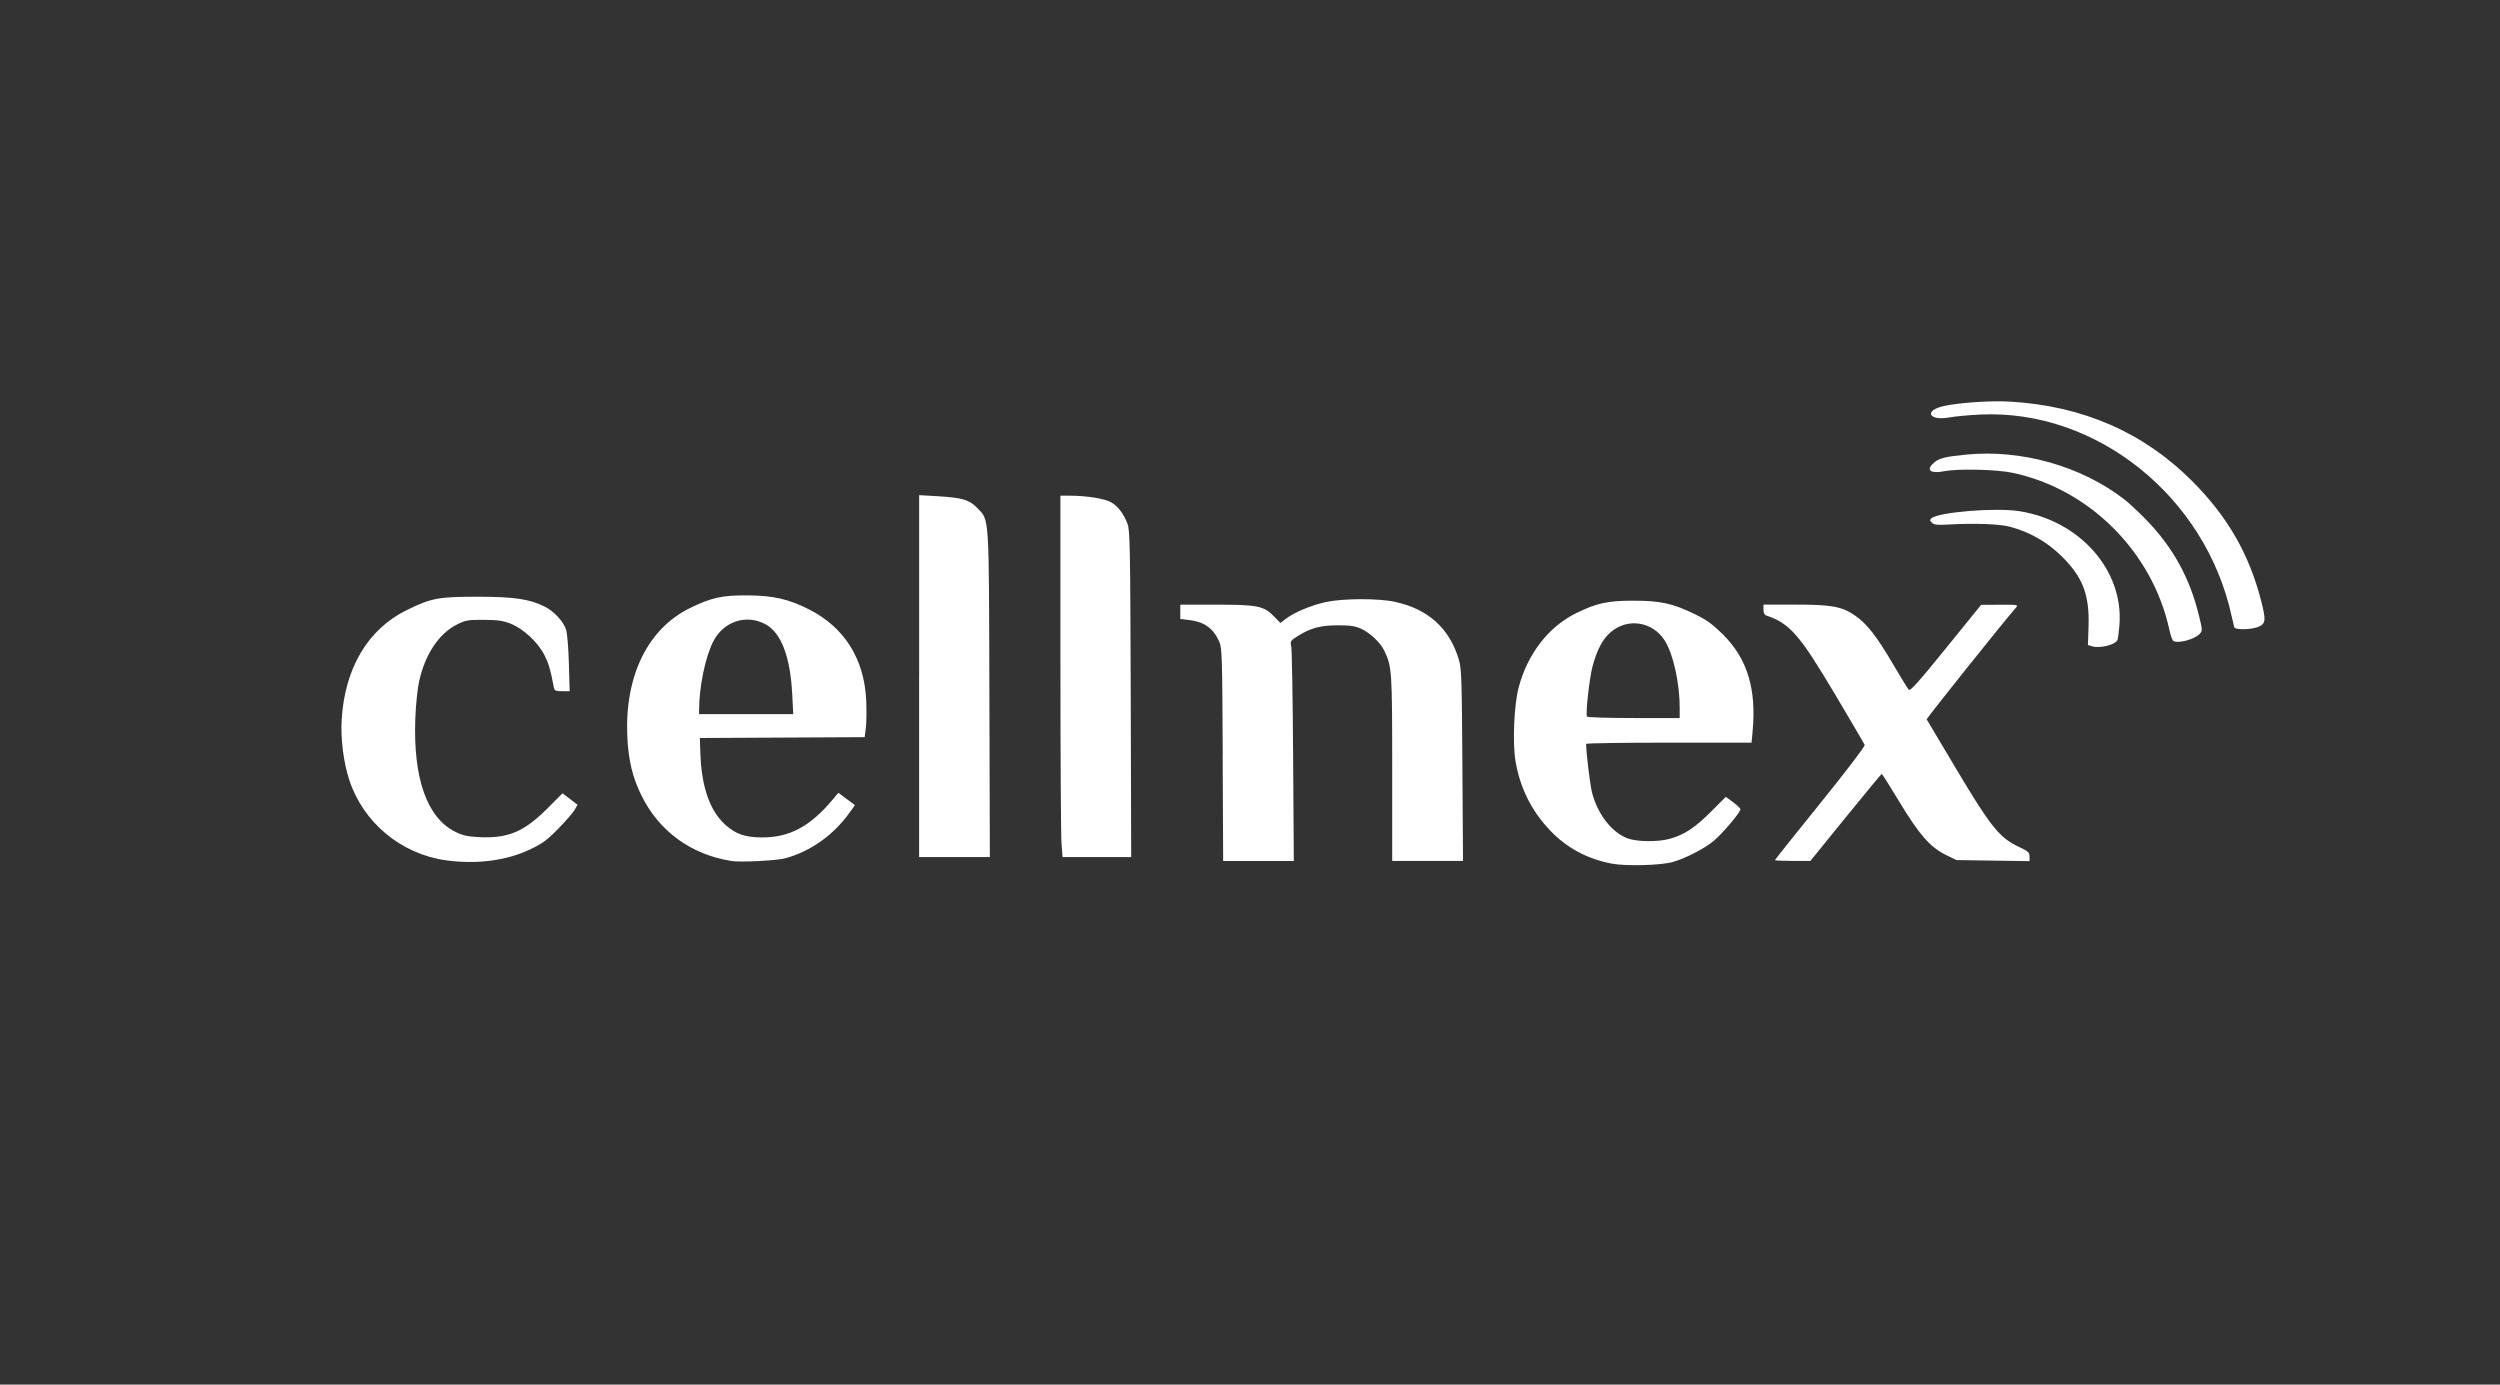
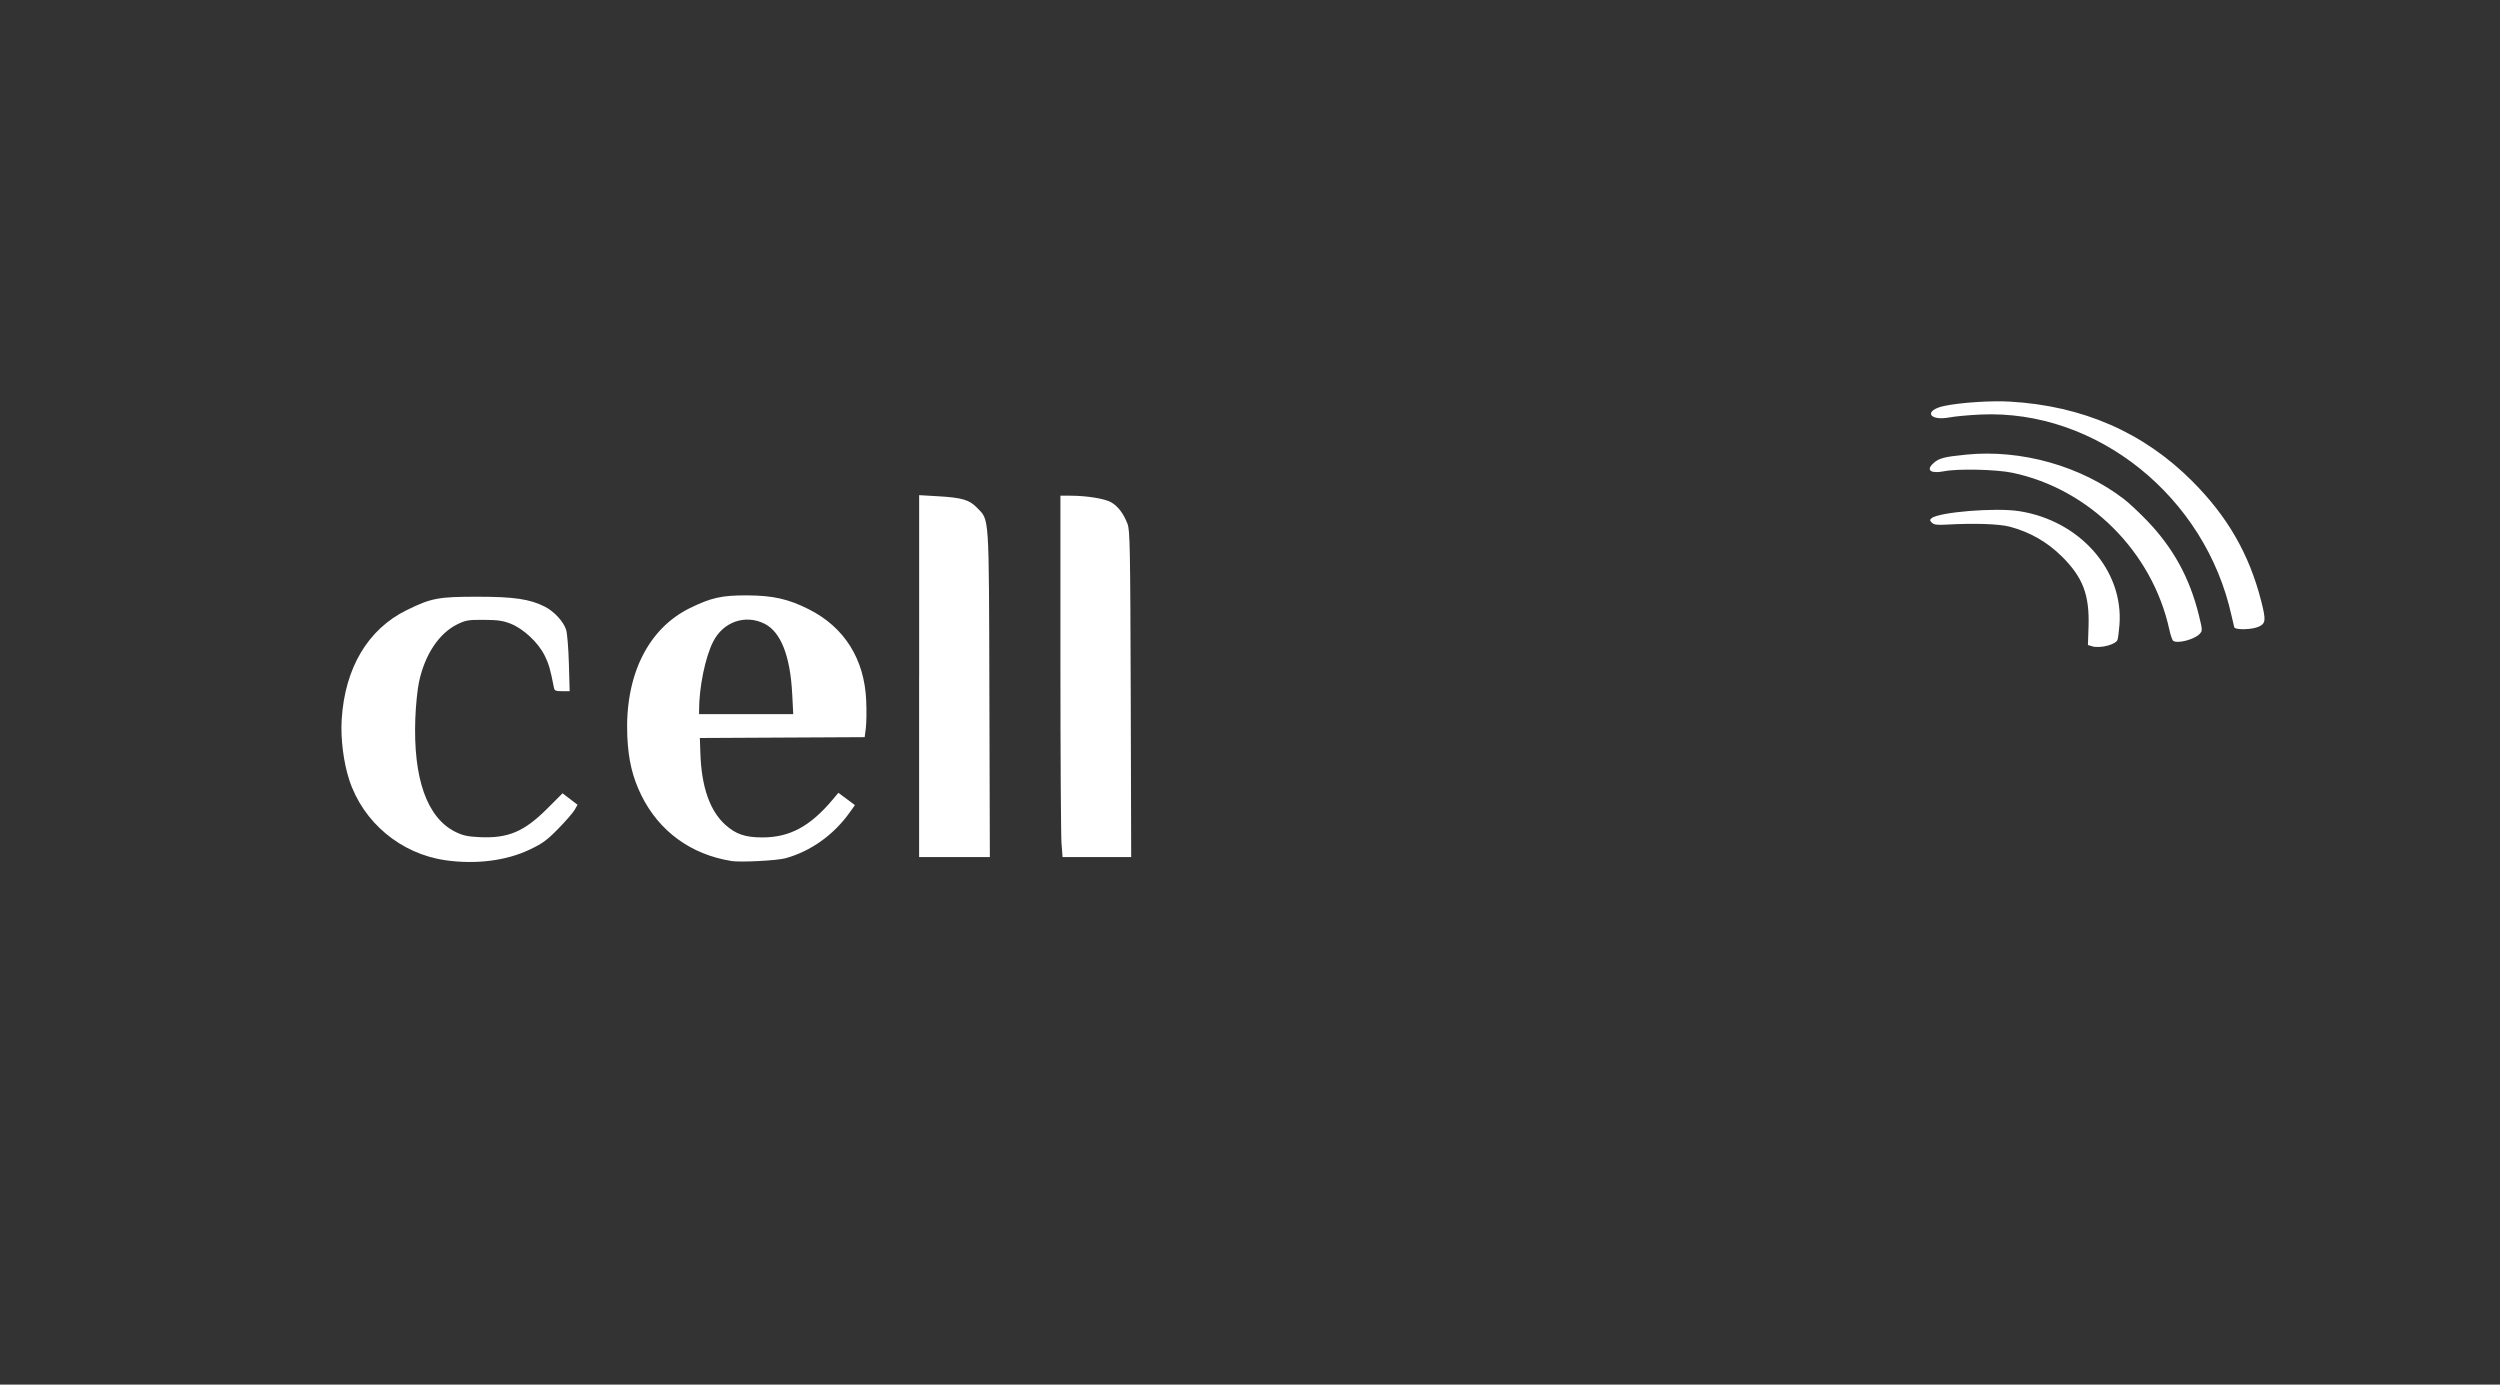
<svg xmlns="http://www.w3.org/2000/svg" id="Livello_1" data-name="Livello 1" viewBox="0 0 650 360">
  <rect x="0" y="0" width="650" height="360" fill="#333333" stroke="none" />
  <defs>
    <style>
      .cls-1 {
        fill: #fff;
        stroke-width: 0px;
      }
    </style>
  </defs>
  <g id="layer1">
    <g id="g1319">
      <path id="path977" class="cls-1" d="M115.77,223.65c-11.57-1.65-21.36-9.84-24.97-20.89-1.49-4.57-2.27-10.74-1.96-15.69.82-13.39,6.82-23.49,16.91-28.44,6.4-3.14,8.2-3.48,18.36-3.48,9.52,0,13.63.6,17.54,2.58,2.43,1.23,4.88,3.89,5.55,6.04.28.9.6,4.85.71,8.79l.2,7.15h-1.96c-1.69,0-1.98-.13-2.14-.96-.91-4.72-1.33-6.18-2.44-8.39-1.66-3.32-5.5-6.9-8.8-8.2-1.99-.78-3.34-.98-6.96-1-4.06-.02-4.71.09-6.89,1.15-4.79,2.35-8.48,7.9-9.99,15.05-.4,1.88-.83,6.12-.95,9.43-.58,15.66,3.05,25.88,10.47,29.52,1.9.93,3.15,1.2,6.2,1.35,7.45.36,11.63-1.41,17.68-7.47l3.93-3.93,1.95,1.49,1.95,1.49-.76,1.33c-.42.73-2.33,2.94-4.26,4.9-2.97,3.03-4.1,3.85-7.48,5.45-6.11,2.89-13.94,3.87-21.9,2.74h0ZM190.08,223.84c-10.45-1.68-18.72-7.72-23.31-17.02-2.33-4.72-3.4-9.23-3.67-15.38-.69-15.68,5.3-27.95,16.28-33.34,5.55-2.72,8.33-3.34,14.97-3.3,6.64.04,10.61.93,15.9,3.59,9.25,4.64,14.49,12.93,14.96,23.71.12,2.61.08,5.83-.09,7.15l-.3,2.41-21.43.11-21.43.11.14,4.06c.29,8.67,2.47,14.89,6.49,18.51,2.72,2.44,5.16,3.28,9.63,3.28,7.08,0,12.39-2.85,18.2-9.75l1.56-1.85,2.15,1.6,2.15,1.6-1.36,1.91c-4.18,5.85-10.09,10.07-16.67,11.9-2.22.62-11.77,1.1-14.16.72h0ZM205.97,180.45c-.48-9.84-2.94-16.11-7.13-18.25-5.01-2.55-10.8-.56-13.42,4.63-2.07,4.08-3.66,11.87-3.66,17.89v.96s12.24,0,12.24,0h12.24l-.26-5.23ZM238.98,175.79v-47.05l4.68.27c6.45.37,8.34.91,10.33,2.97,3.28,3.38,3.12.91,3.25,48.47l.12,42.39h-18.39v-47.05ZM275.99,219.31c-.15-1.94-.28-23.08-.28-46.98v-43.46s2.67.01,2.67.01c4.29.02,8.81.76,10.51,1.71,1.77,1,3.23,2.92,4.27,5.63.63,1.65.71,6.09.83,44.22l.12,42.39h-17.84l-.27-3.52Z" />
-       <path id="path1044" class="cls-1" d="M419,224.53c-6.32-1.21-11.67-4.09-15.97-8.61-4.89-5.14-7.9-11.2-9.03-18.24-.76-4.73-.33-14.49.84-18.9,2.31-8.77,7.82-15.88,14.98-19.37,5.43-2.64,8.19-3.24,14.95-3.23,6.97.01,10.11.7,15.74,3.43,3.19,1.55,4.67,2.61,7.35,5.24,6.43,6.34,8.86,14.23,7.81,25.36l-.27,2.88h-21.51c-11.83,0-21.51.14-21.5.32.03,2.46,1.03,10.7,1.54,12.68,1.47,5.7,5.29,10.54,9.43,11.95,2.46.84,7.68.88,10.66.08,3.76-1,6.6-2.85,10.73-6.98l3.96-3.96,1.89,1.39c1.04.77,1.9,1.59,1.91,1.83.03.78-4.66,6.33-6.94,8.23-2.49,2.06-7.37,4.57-10.7,5.5-3.15.88-12.2,1.11-15.87.4h0ZM436.73,184.21c0-6.62-1.67-14.17-3.92-17.7-3.13-4.92-9.62-5.93-14-2.17-2.09,1.79-3.54,4.49-4.71,8.76-.85,3.12-1.9,12.53-1.47,13.22.12.2,5.6.37,12.16.37h11.93v-2.47ZM317.91,196.18c-.12-25.57-.19-27.78-.9-29.36-1.55-3.45-3.91-5.15-7.74-5.6l-2.39-.28v-3.73h9.32c10.77,0,12.4.33,15.07,3.08l1.63,1.68,1.43-1.09c2.2-1.68,6.6-3.52,10.36-4.34,4.5-.98,13.74-1.01,18.07-.05,8.64,1.91,14.12,6.89,16.55,15.05.68,2.27.77,5.15.91,27.42l.16,24.88h-18.41v-24.04c0-25.36-.07-26.46-2.03-30.57-1.01-2.13-3.68-4.67-6.02-5.74-1.58-.72-2.81-.91-6.04-.91-4.54,0-7.15.7-10.45,2.79-1.91,1.21-2.01,1.37-1.71,2.66.17.75.4,13.62.49,28.6l.18,27.23h-18.37l-.13-27.65ZM461.5,223.62c0-.12,5.3-6.77,11.77-14.78,6.73-8.33,11.68-14.82,11.55-15.15-.12-.32-3.63-6.3-7.79-13.3-9.19-15.44-11.68-18.29-17.78-20.35-.49-.17-.75-.69-.75-1.55v-1.29h8.24c9.51,0,12.1.47,15.55,2.83,3.07,2.1,5.6,5.32,9.84,12.55,2,3.41,3.86,6.44,4.14,6.74.39.43,2.46-1.87,9.66-10.76l9.16-11.3,4.87-.03c4.6-.02,4.84.01,4.22.72-3.34,3.82-23.36,28.87-23.24,29.08.08.15,3.59,6.04,7.79,13.09,8.82,14.79,11.16,17.7,16.03,19.99,2.58,1.21,2.91,1.5,2.92,2.58v1.21s-9.51-.14-9.51-.14l-9.51-.14-2.85-1.4c-3.98-1.96-6.93-5.36-12.08-13.92-2.35-3.9-4.37-7.09-4.48-7.08-.12.01-4.34,5.1-9.38,11.32l-9.17,11.3h-4.61c-2.53,0-4.61-.1-4.61-.21h0Z" />
      <path id="path1178" class="cls-1" d="M543.93,168.02l-1.07-.31.16-4.75c.27-8.3-1.45-12.84-6.94-18.28-3.81-3.77-8.27-6.33-13.5-7.73-2.78-.74-9.24-.96-16.53-.55-2.41.14-3.23.03-3.76-.5-.57-.57-.59-.75-.09-1.16,1.94-1.61,16.66-2.8,22.78-1.84,15.77,2.46,27.17,15.37,26.08,29.54-.14,1.78-.37,3.54-.51,3.92-.48,1.26-4.53,2.29-6.61,1.68Z" />
      <path id="path1245" class="cls-1" d="M565.05,166.63c-.25-.17-.71-1.47-1.01-2.88-4.42-20.26-20.8-36.63-40.82-40.83-4.18-.88-14.18-1.1-17.72-.4-3.49.69-4.8-.23-2.88-2.02,1.46-1.37,2.79-1.72,8.62-2.3,14.31-1.42,29.86,2.98,41.05,11.61,1.23.95,3.86,3.41,5.84,5.46,6.91,7.16,11.2,14.98,13.59,24.74.93,3.78.94,3.99.22,4.78-1.31,1.45-5.74,2.63-6.88,1.84Z" />
      <path id="path1312" class="cls-1" d="M580.9,163.05c-.09-.29-.4-1.59-.68-2.88-6.78-31.06-35.15-53.81-65.33-52.39-2.94.14-6.56.47-8.04.75-5.43,1-6.73-1.83-1.37-2.98,4.1-.88,12.19-1.42,17.09-1.13,18.94,1.09,34.76,7.99,47.44,20.71,9.18,9.2,14.8,18.99,17.91,31.17,1.25,4.91,1.18,5.77-.59,6.61-1.75.83-6.18.94-6.43.16Z" />
    </g>
  </g>
</svg>